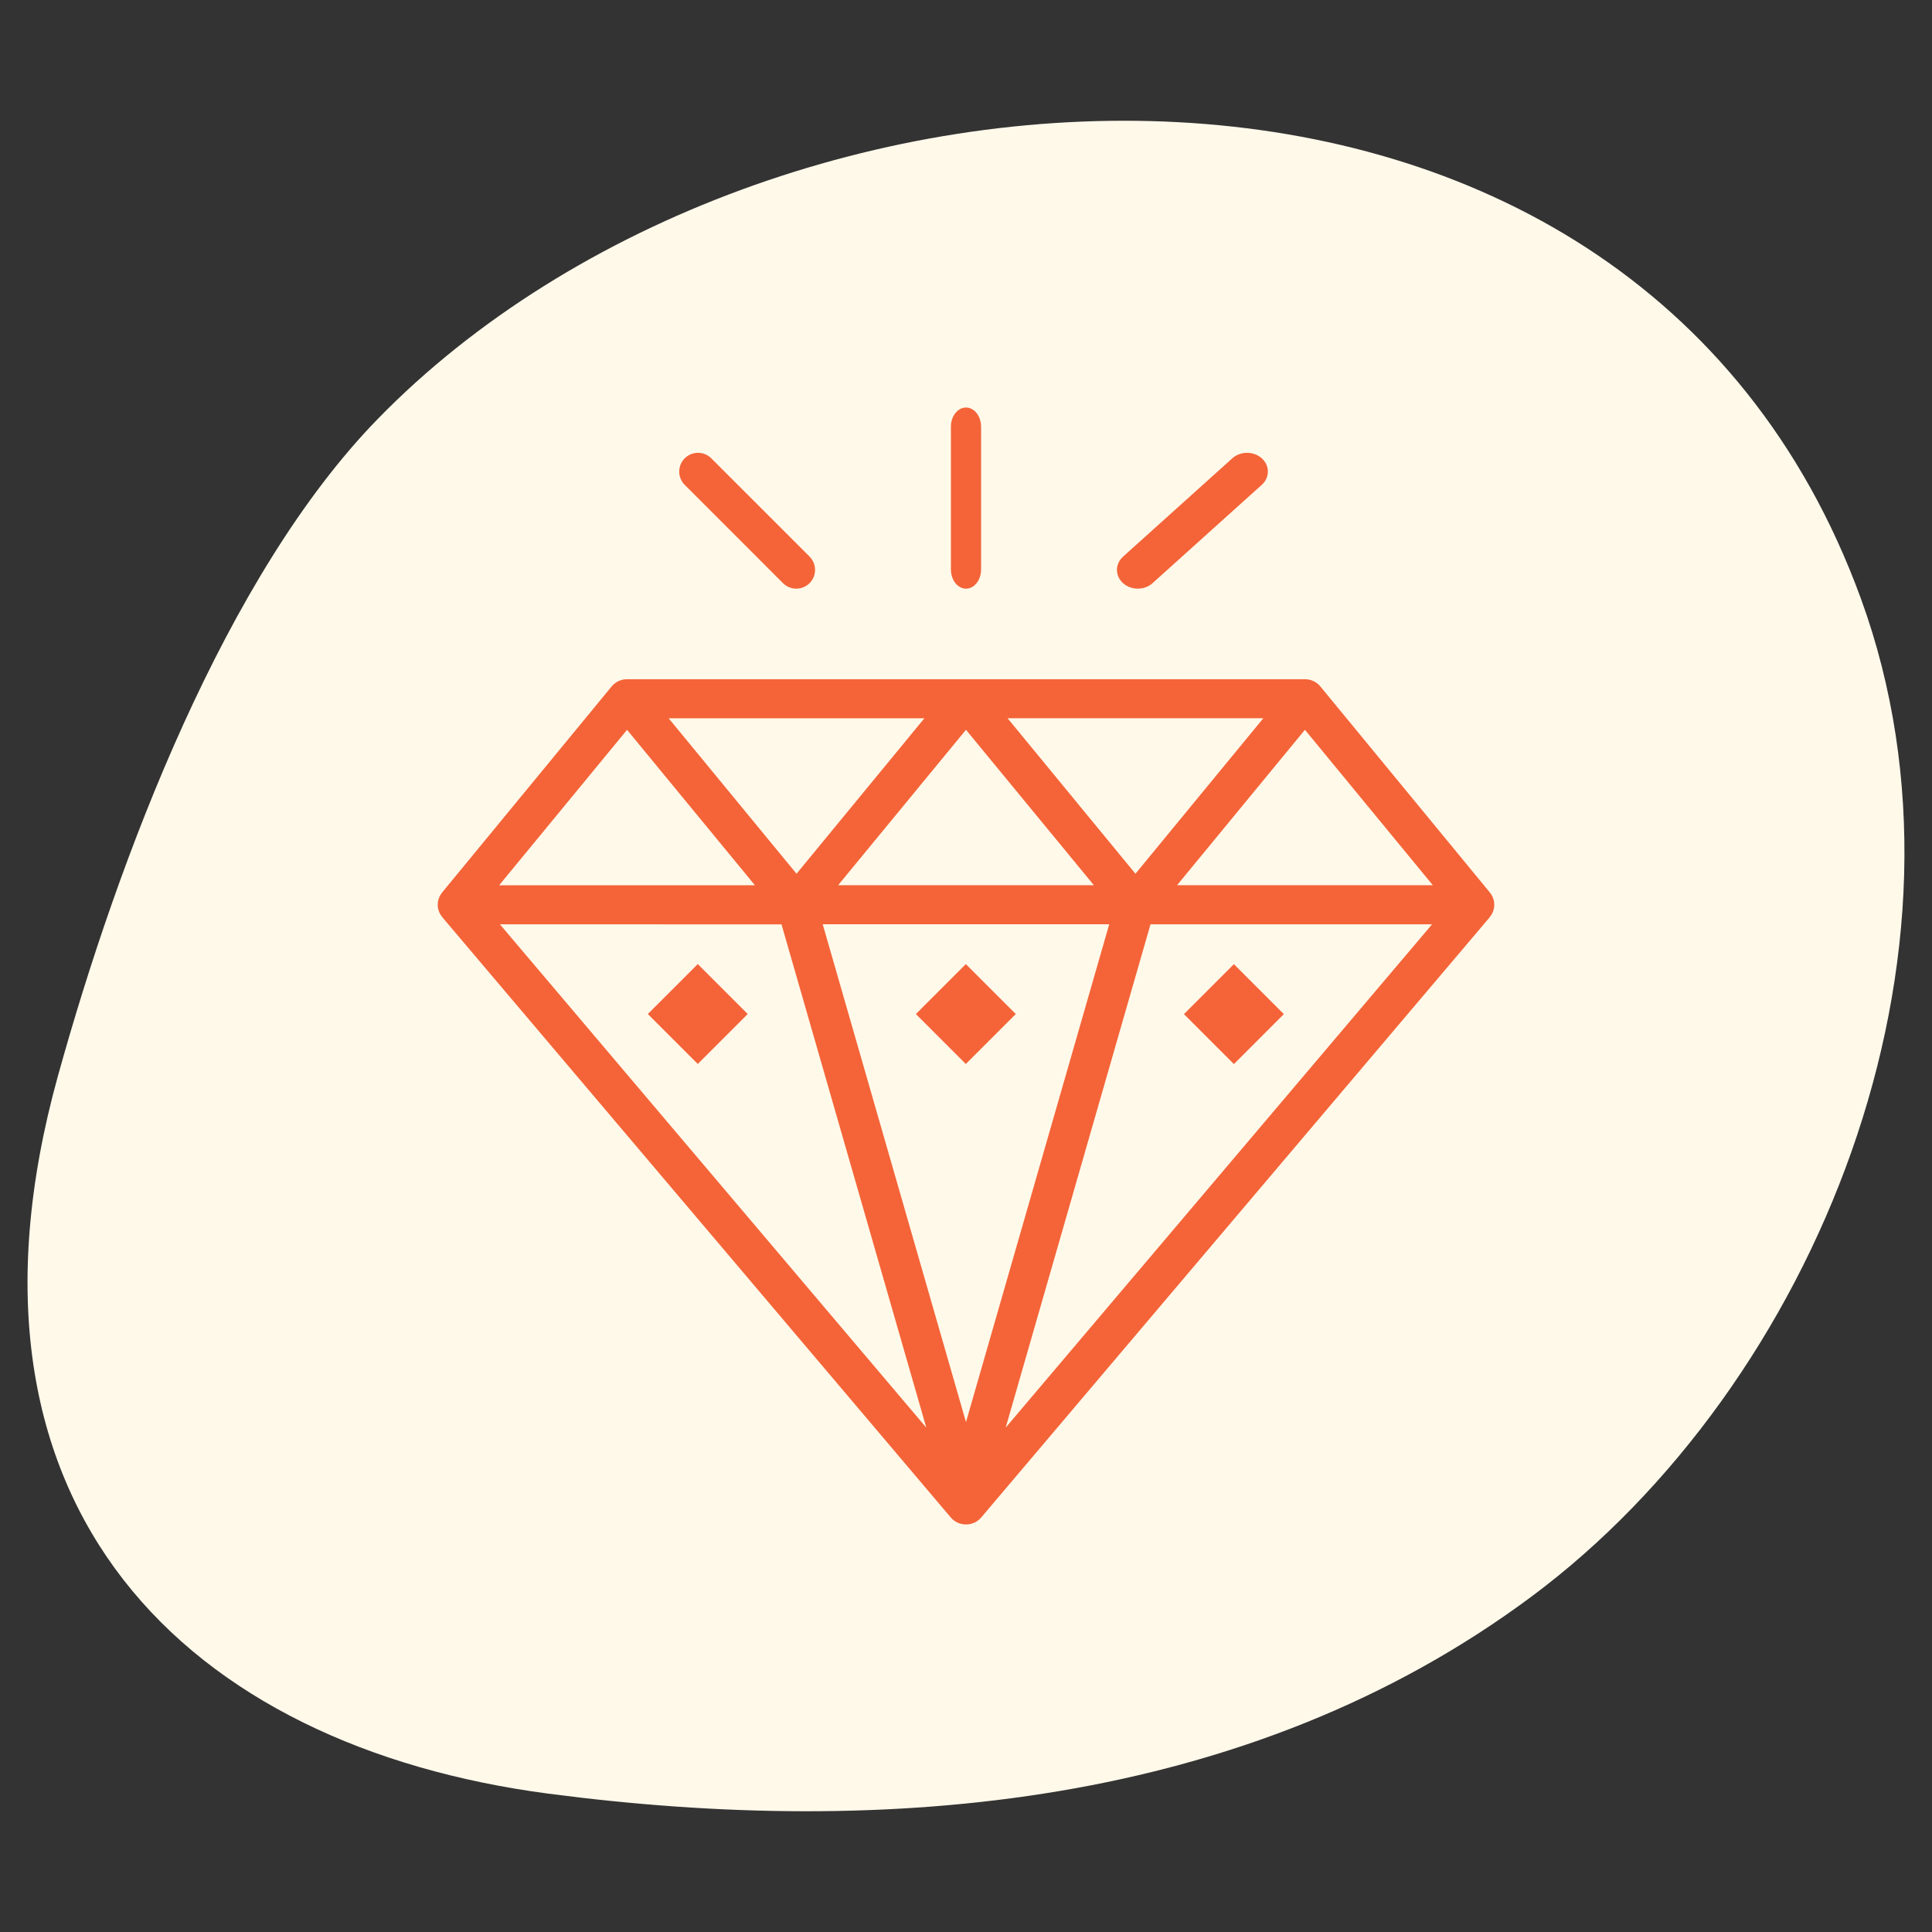
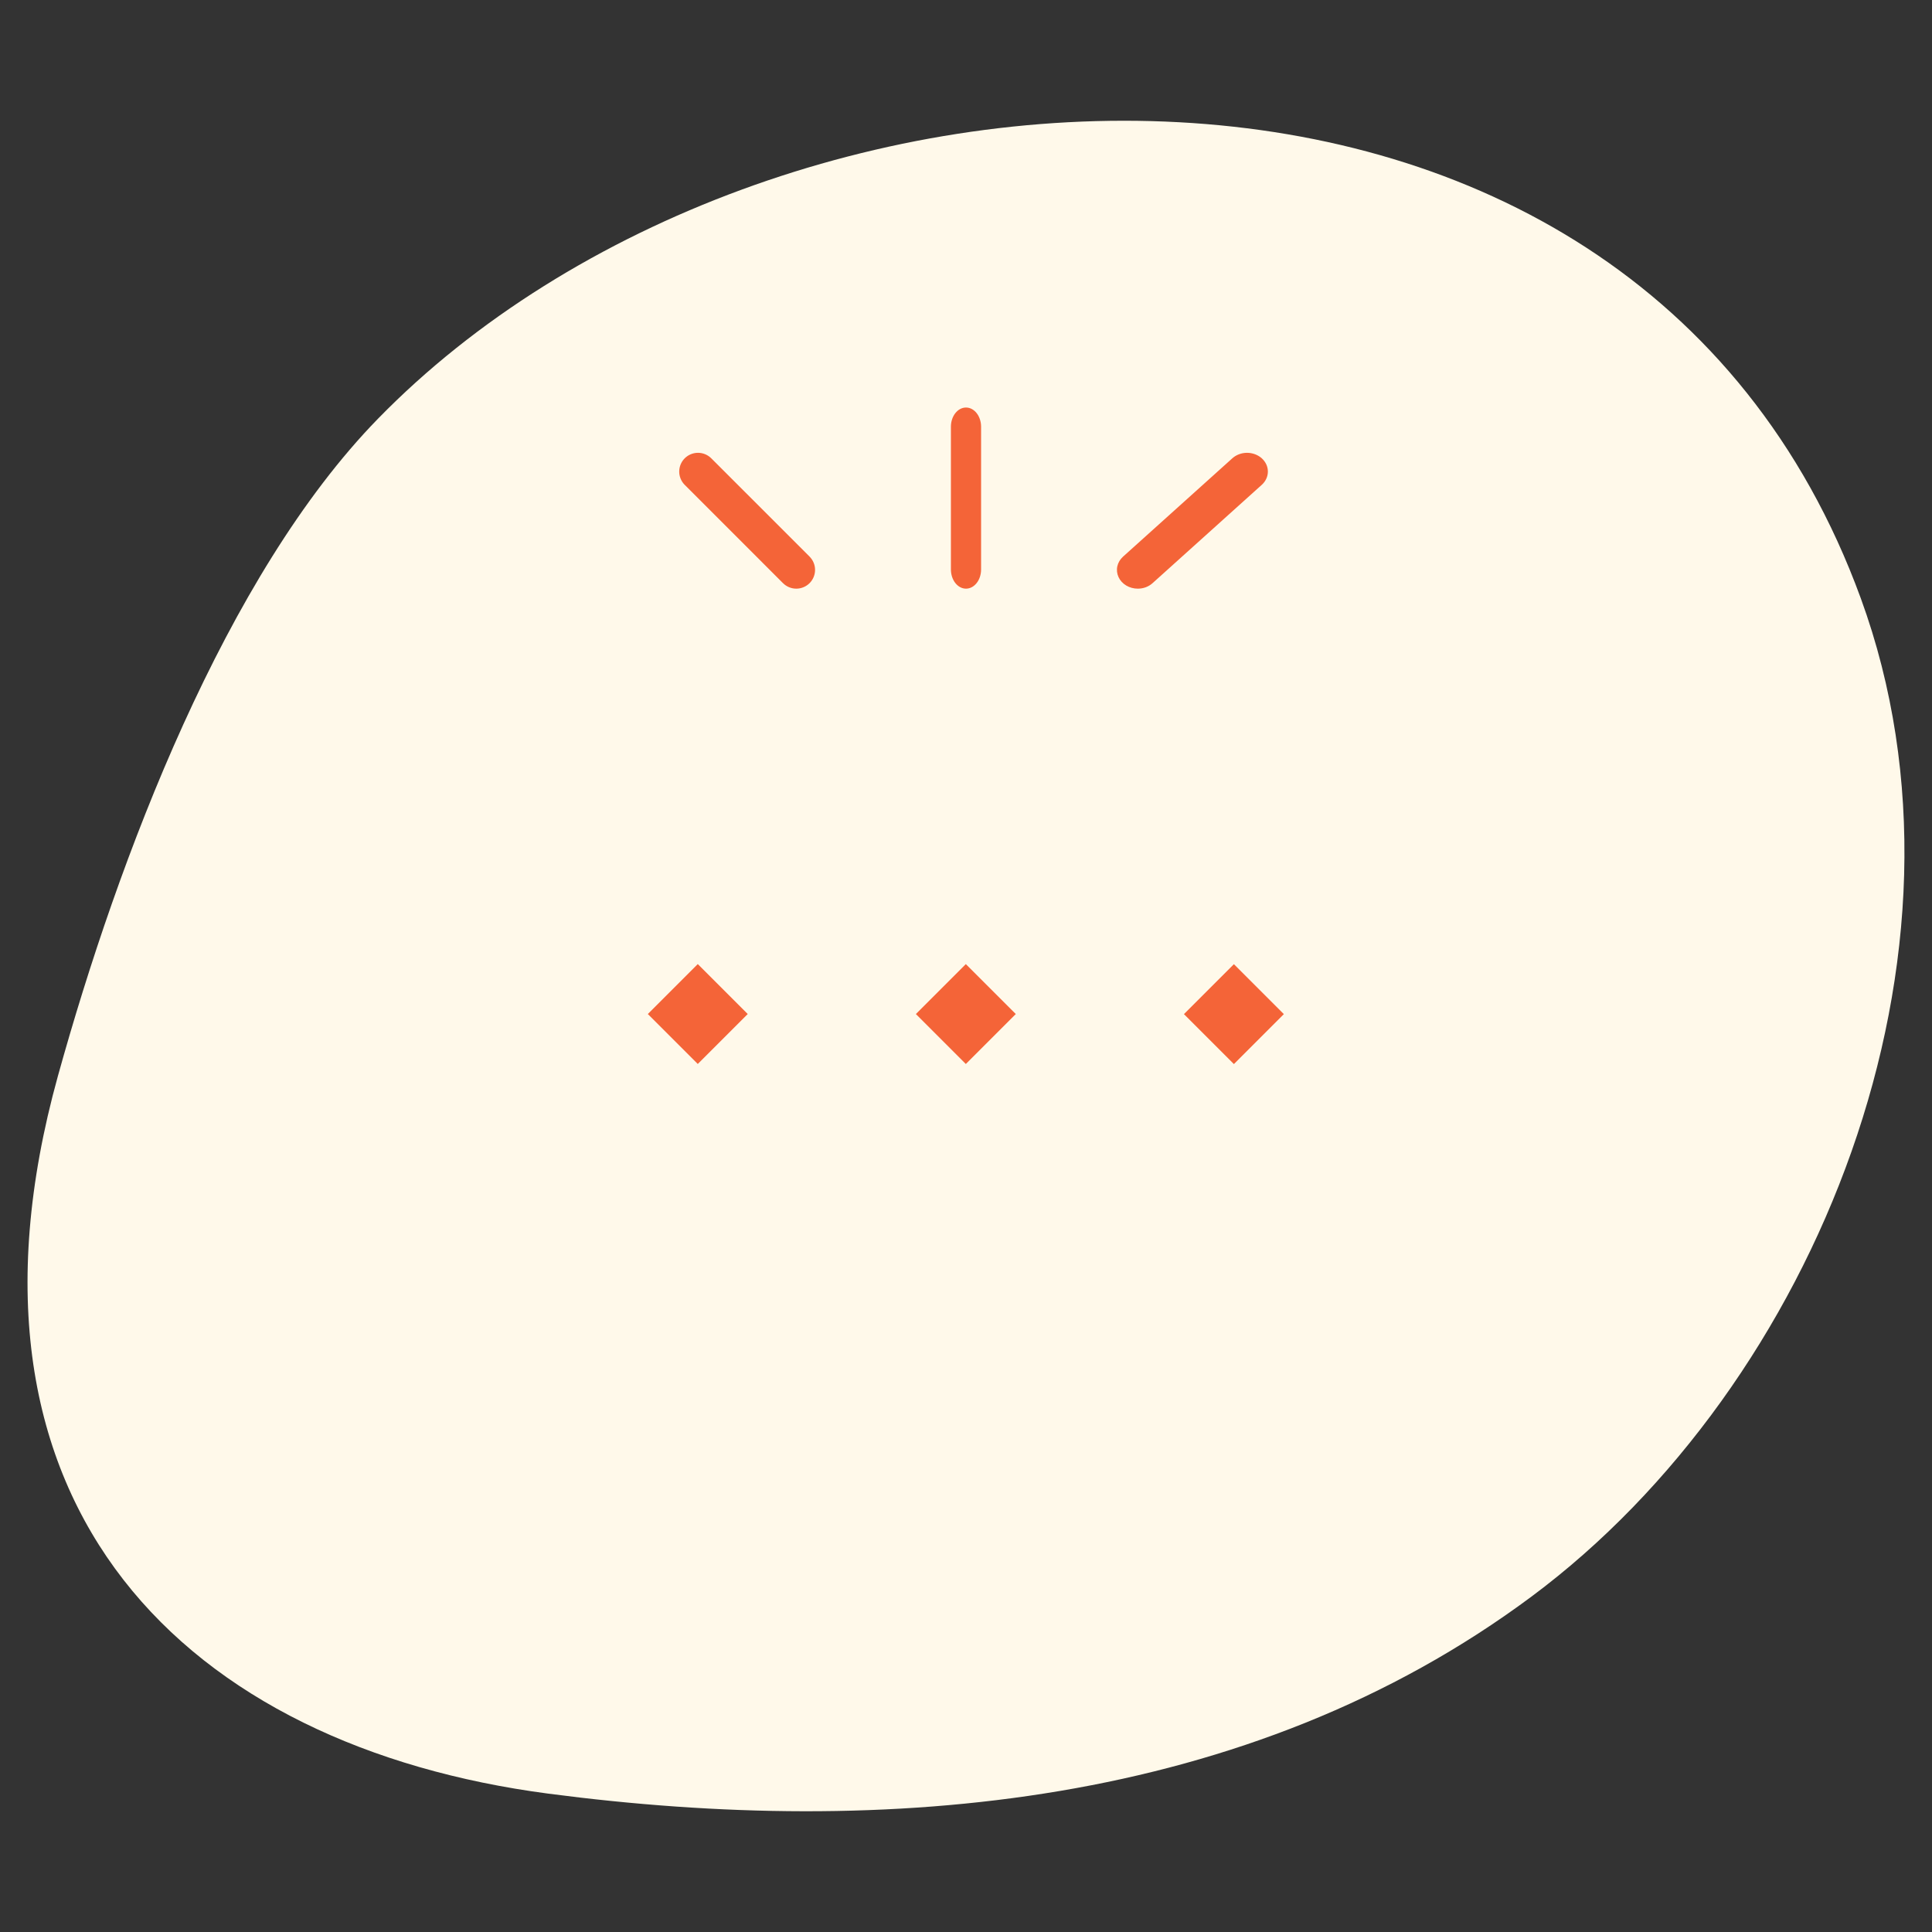
<svg xmlns="http://www.w3.org/2000/svg" fill="none" viewBox="0 0 128 128" height="128" width="128">
  <rect x="0" y="0" width="128" height="128" fill="#333333" stroke="none" />
  <path fill="#FFF9EA" d="M36.326 118.833C58.685 121.767 82.647 119.778 101.469 105.775C120.291 91.772 131.895 63.227 123.282 39.638C108.01 -2.19 50.809 1.322 25.042 27.742C14.932 38.104 7.84 56.849 3.836 71.291C-4.126 100.013 12.537 115.704 36.326 118.833Z" />
-   <path fill="#F46438" d="M78.439 67.188L81.749 63.879L85.058 67.188L81.749 70.498L78.439 67.188Z" />
+   <path fill="#F46438" d="M78.439 67.188L81.749 63.879L85.058 67.188L81.749 70.498Z" />
  <path fill="#F46438" d="M60.68 67.183L63.989 63.874L67.299 67.183L63.989 70.493L60.68 67.183Z" />
  <path fill="#F46438" d="M42.92 67.182L46.229 63.872L49.539 67.182L46.229 70.491L42.92 67.182Z" />
-   <path fill="#F46438" d="M98.706 59.128L87.478 45.48C87.355 45.331 87.199 45.209 87.022 45.126C86.845 45.043 86.652 45 86.456 45H41.543C41.347 45 41.153 45.043 40.977 45.126C40.8 45.209 40.644 45.331 40.521 45.48L29.293 59.128C29.137 59.318 29.038 59.547 29.009 59.79C28.98 60.032 29.021 60.278 29.129 60.499C29.173 60.584 29.227 60.664 29.289 60.737C29.293 60.749 29.298 60.76 29.304 60.769L62.989 100.534C63.112 100.68 63.267 100.797 63.441 100.878C63.616 100.958 63.807 101 63.999 101C64.192 101 64.383 100.958 64.557 100.878C64.732 100.797 64.886 100.68 65.01 100.534L98.695 60.773C98.703 60.763 98.701 60.755 98.706 60.746C98.77 60.671 98.825 60.59 98.87 60.502C98.978 60.282 99.02 60.035 98.991 59.792C98.962 59.548 98.863 59.318 98.706 59.128ZM94.929 58.648H77.983L86.455 48.35L94.929 58.648ZM54.507 61.235H73.489L63.999 94.218L54.507 61.235ZM66.754 47.584H83.7L75.227 57.888L66.754 47.584ZM72.472 58.648H55.527L63.999 48.35L72.472 58.648ZM52.772 57.888L44.299 47.587H61.244L52.772 57.888ZM41.544 48.353L50.016 58.651H33.07L41.544 48.353ZM51.777 61.242L61.37 94.585L33.12 61.238L51.777 61.242ZM66.629 94.585L76.224 61.238H94.879L66.629 94.585Z" />
  <path fill="#F46438" d="M64 39C64.131 39 64.261 38.967 64.383 38.903C64.504 38.839 64.614 38.745 64.707 38.627C64.8 38.509 64.874 38.368 64.924 38.214C64.974 38.059 65 37.893 65 37.726V28.274C65 27.936 64.895 27.612 64.707 27.373C64.52 27.134 64.265 27 64 27C63.735 27 63.48 27.134 63.293 27.373C63.105 27.612 63 27.936 63 28.274V37.726C63 37.893 63.026 38.059 63.076 38.214C63.126 38.368 63.2 38.509 63.293 38.627C63.386 38.745 63.496 38.839 63.617 38.903C63.739 38.967 63.869 39 64 39Z" />
  <path fill="#F46438" d="M51.876 38.636C51.992 38.751 52.129 38.843 52.28 38.905C52.431 38.968 52.593 39 52.756 39C52.919 39 53.081 38.968 53.232 38.905C53.383 38.843 53.52 38.751 53.636 38.636C53.751 38.52 53.843 38.383 53.905 38.232C53.968 38.081 54 37.919 54 37.756C54 37.593 53.968 37.431 53.905 37.28C53.843 37.129 53.751 36.992 53.636 36.876L47.108 30.349C46.874 30.123 46.559 29.997 46.233 30C45.907 30.003 45.595 30.134 45.364 30.364C45.134 30.595 45.003 30.907 45 31.233C44.997 31.559 45.123 31.873 45.349 32.108L51.876 38.636Z" />
  <path fill="#F46438" d="M75.383 39C75.564 39 75.744 38.968 75.912 38.906C76.08 38.843 76.232 38.751 76.36 38.635L83.598 32.119C83.726 32.004 83.827 31.866 83.896 31.715C83.965 31.565 84 31.403 84 31.24C84 31.077 83.964 30.915 83.894 30.765C83.824 30.614 83.722 30.477 83.594 30.362C83.465 30.247 83.313 30.156 83.145 30.094C82.978 30.032 82.798 30 82.617 30C82.436 30 82.256 30.033 82.089 30.096C81.922 30.158 81.77 30.25 81.642 30.366L74.404 36.88C74.211 37.054 74.08 37.275 74.026 37.516C73.973 37.757 74.001 38.007 74.105 38.234C74.21 38.461 74.386 38.654 74.613 38.791C74.84 38.927 75.107 39 75.38 39H75.383Z" />
</svg>